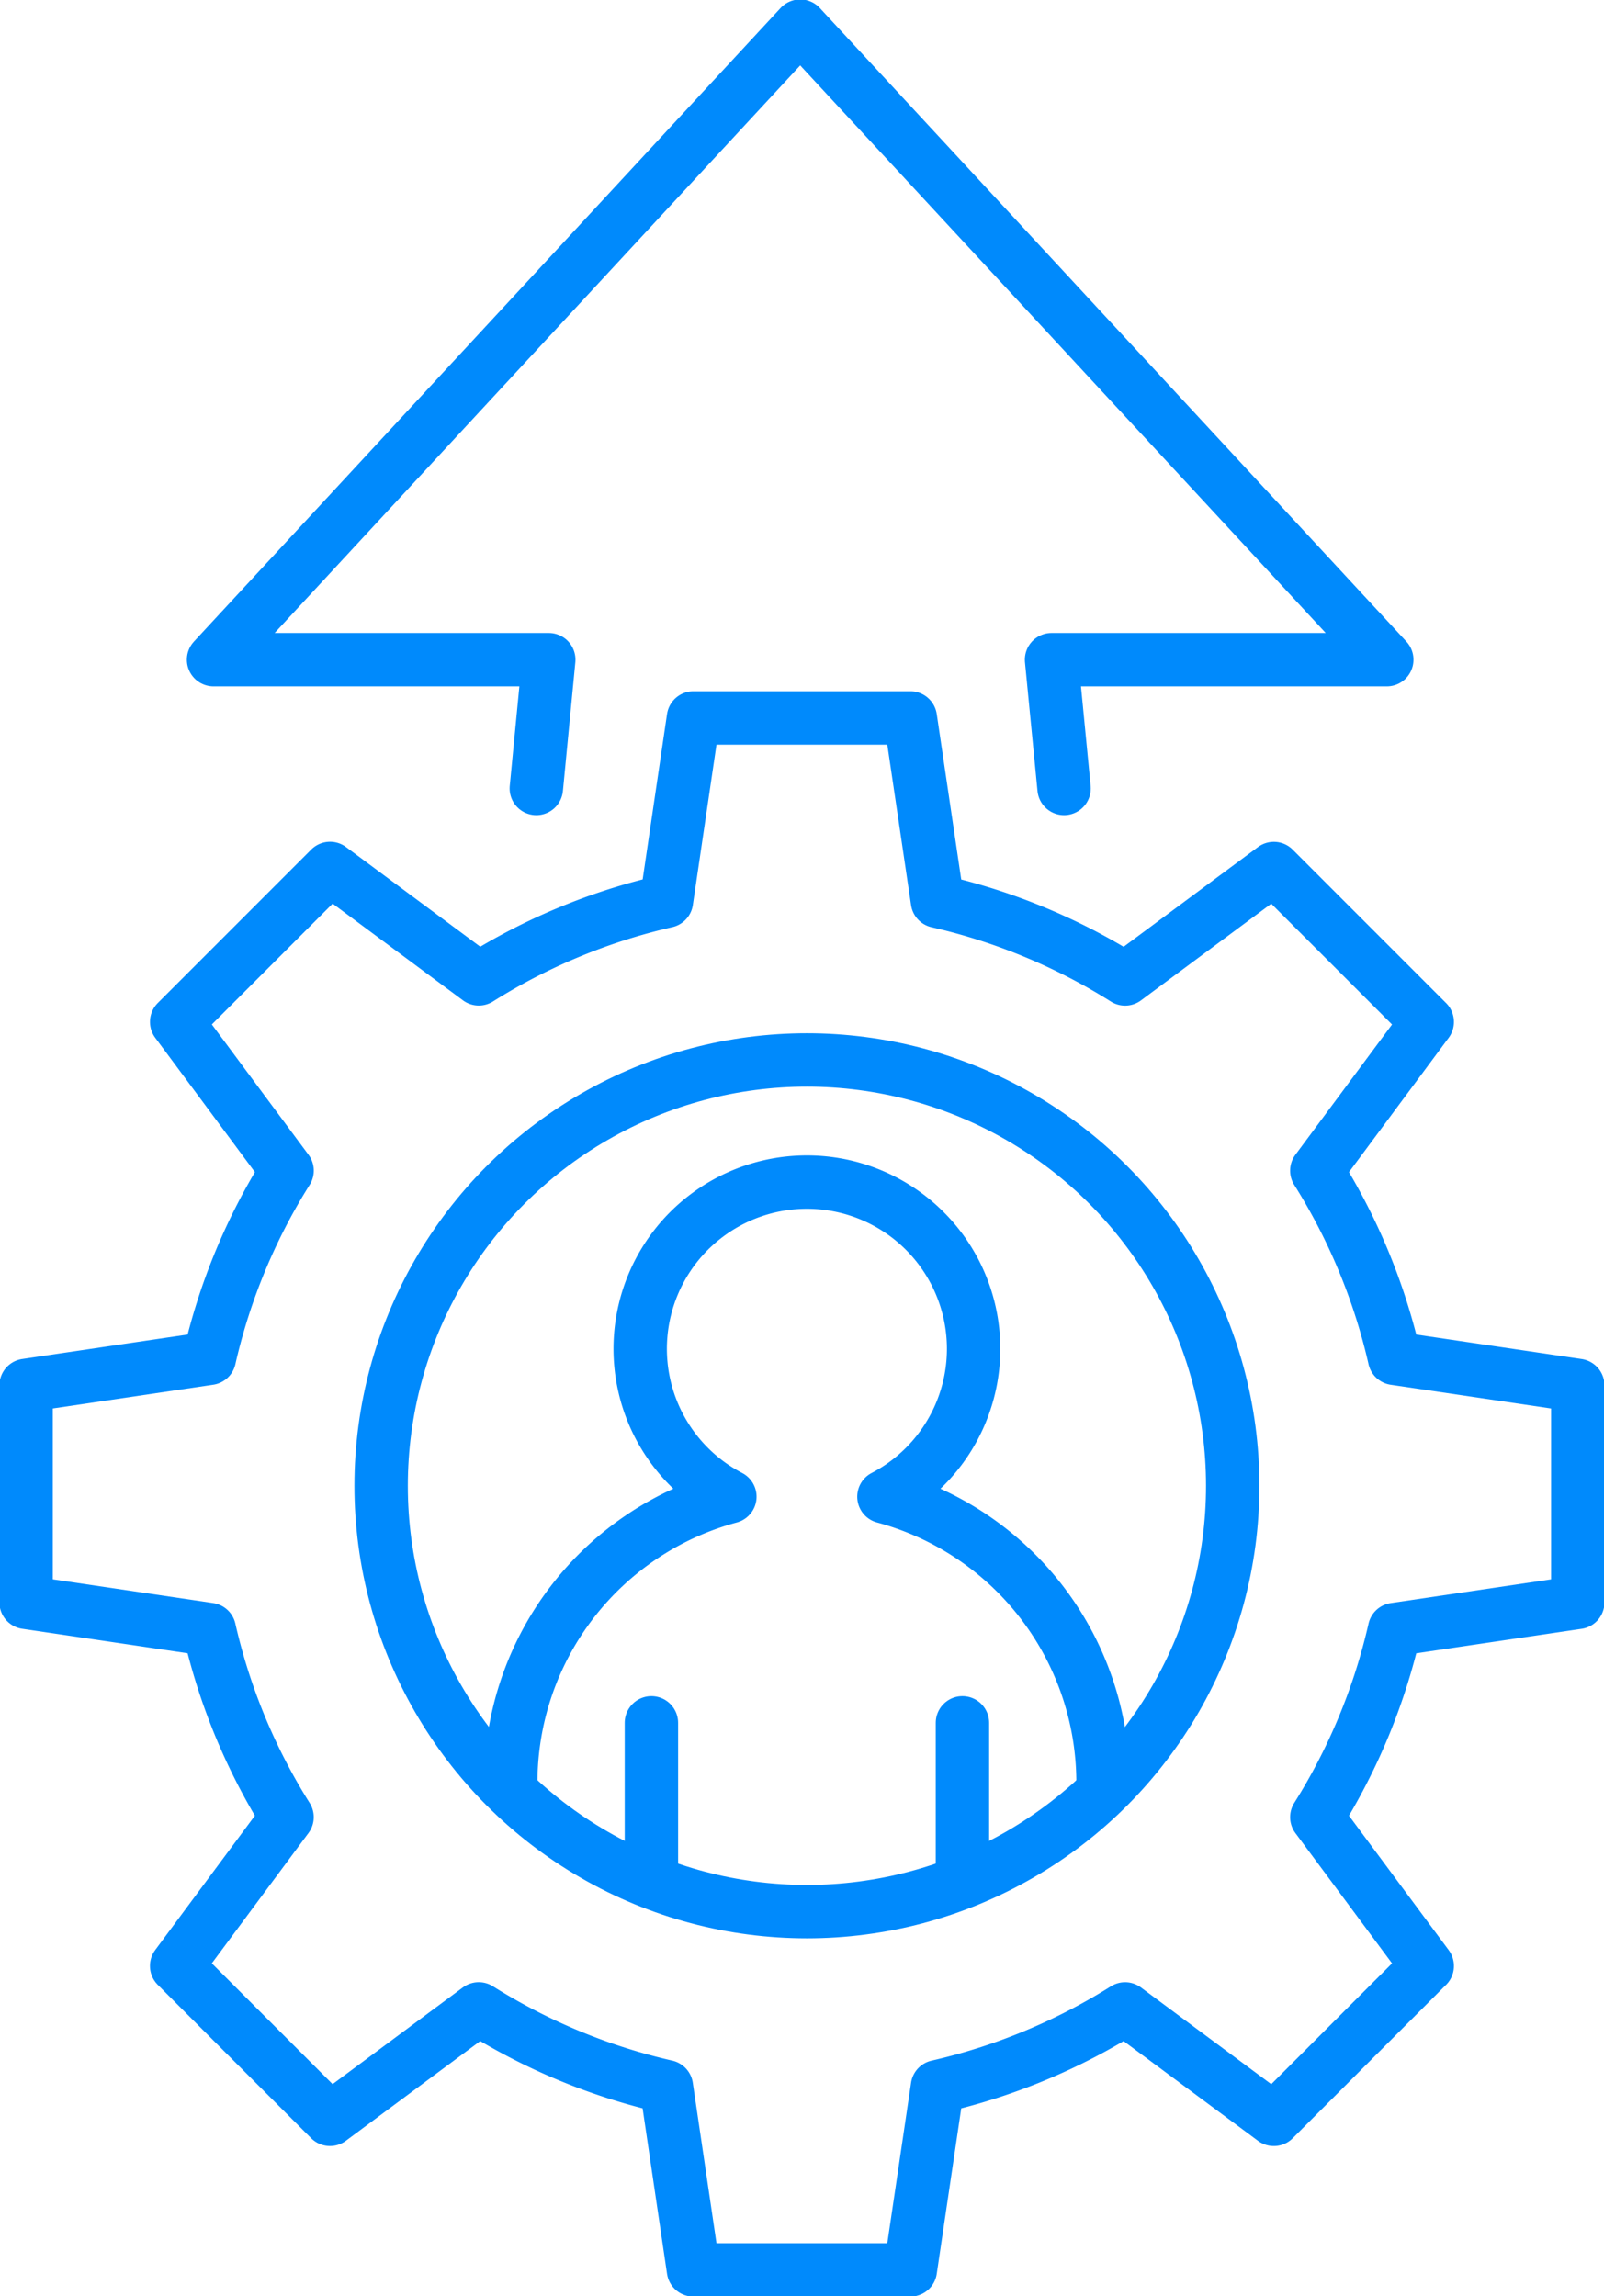
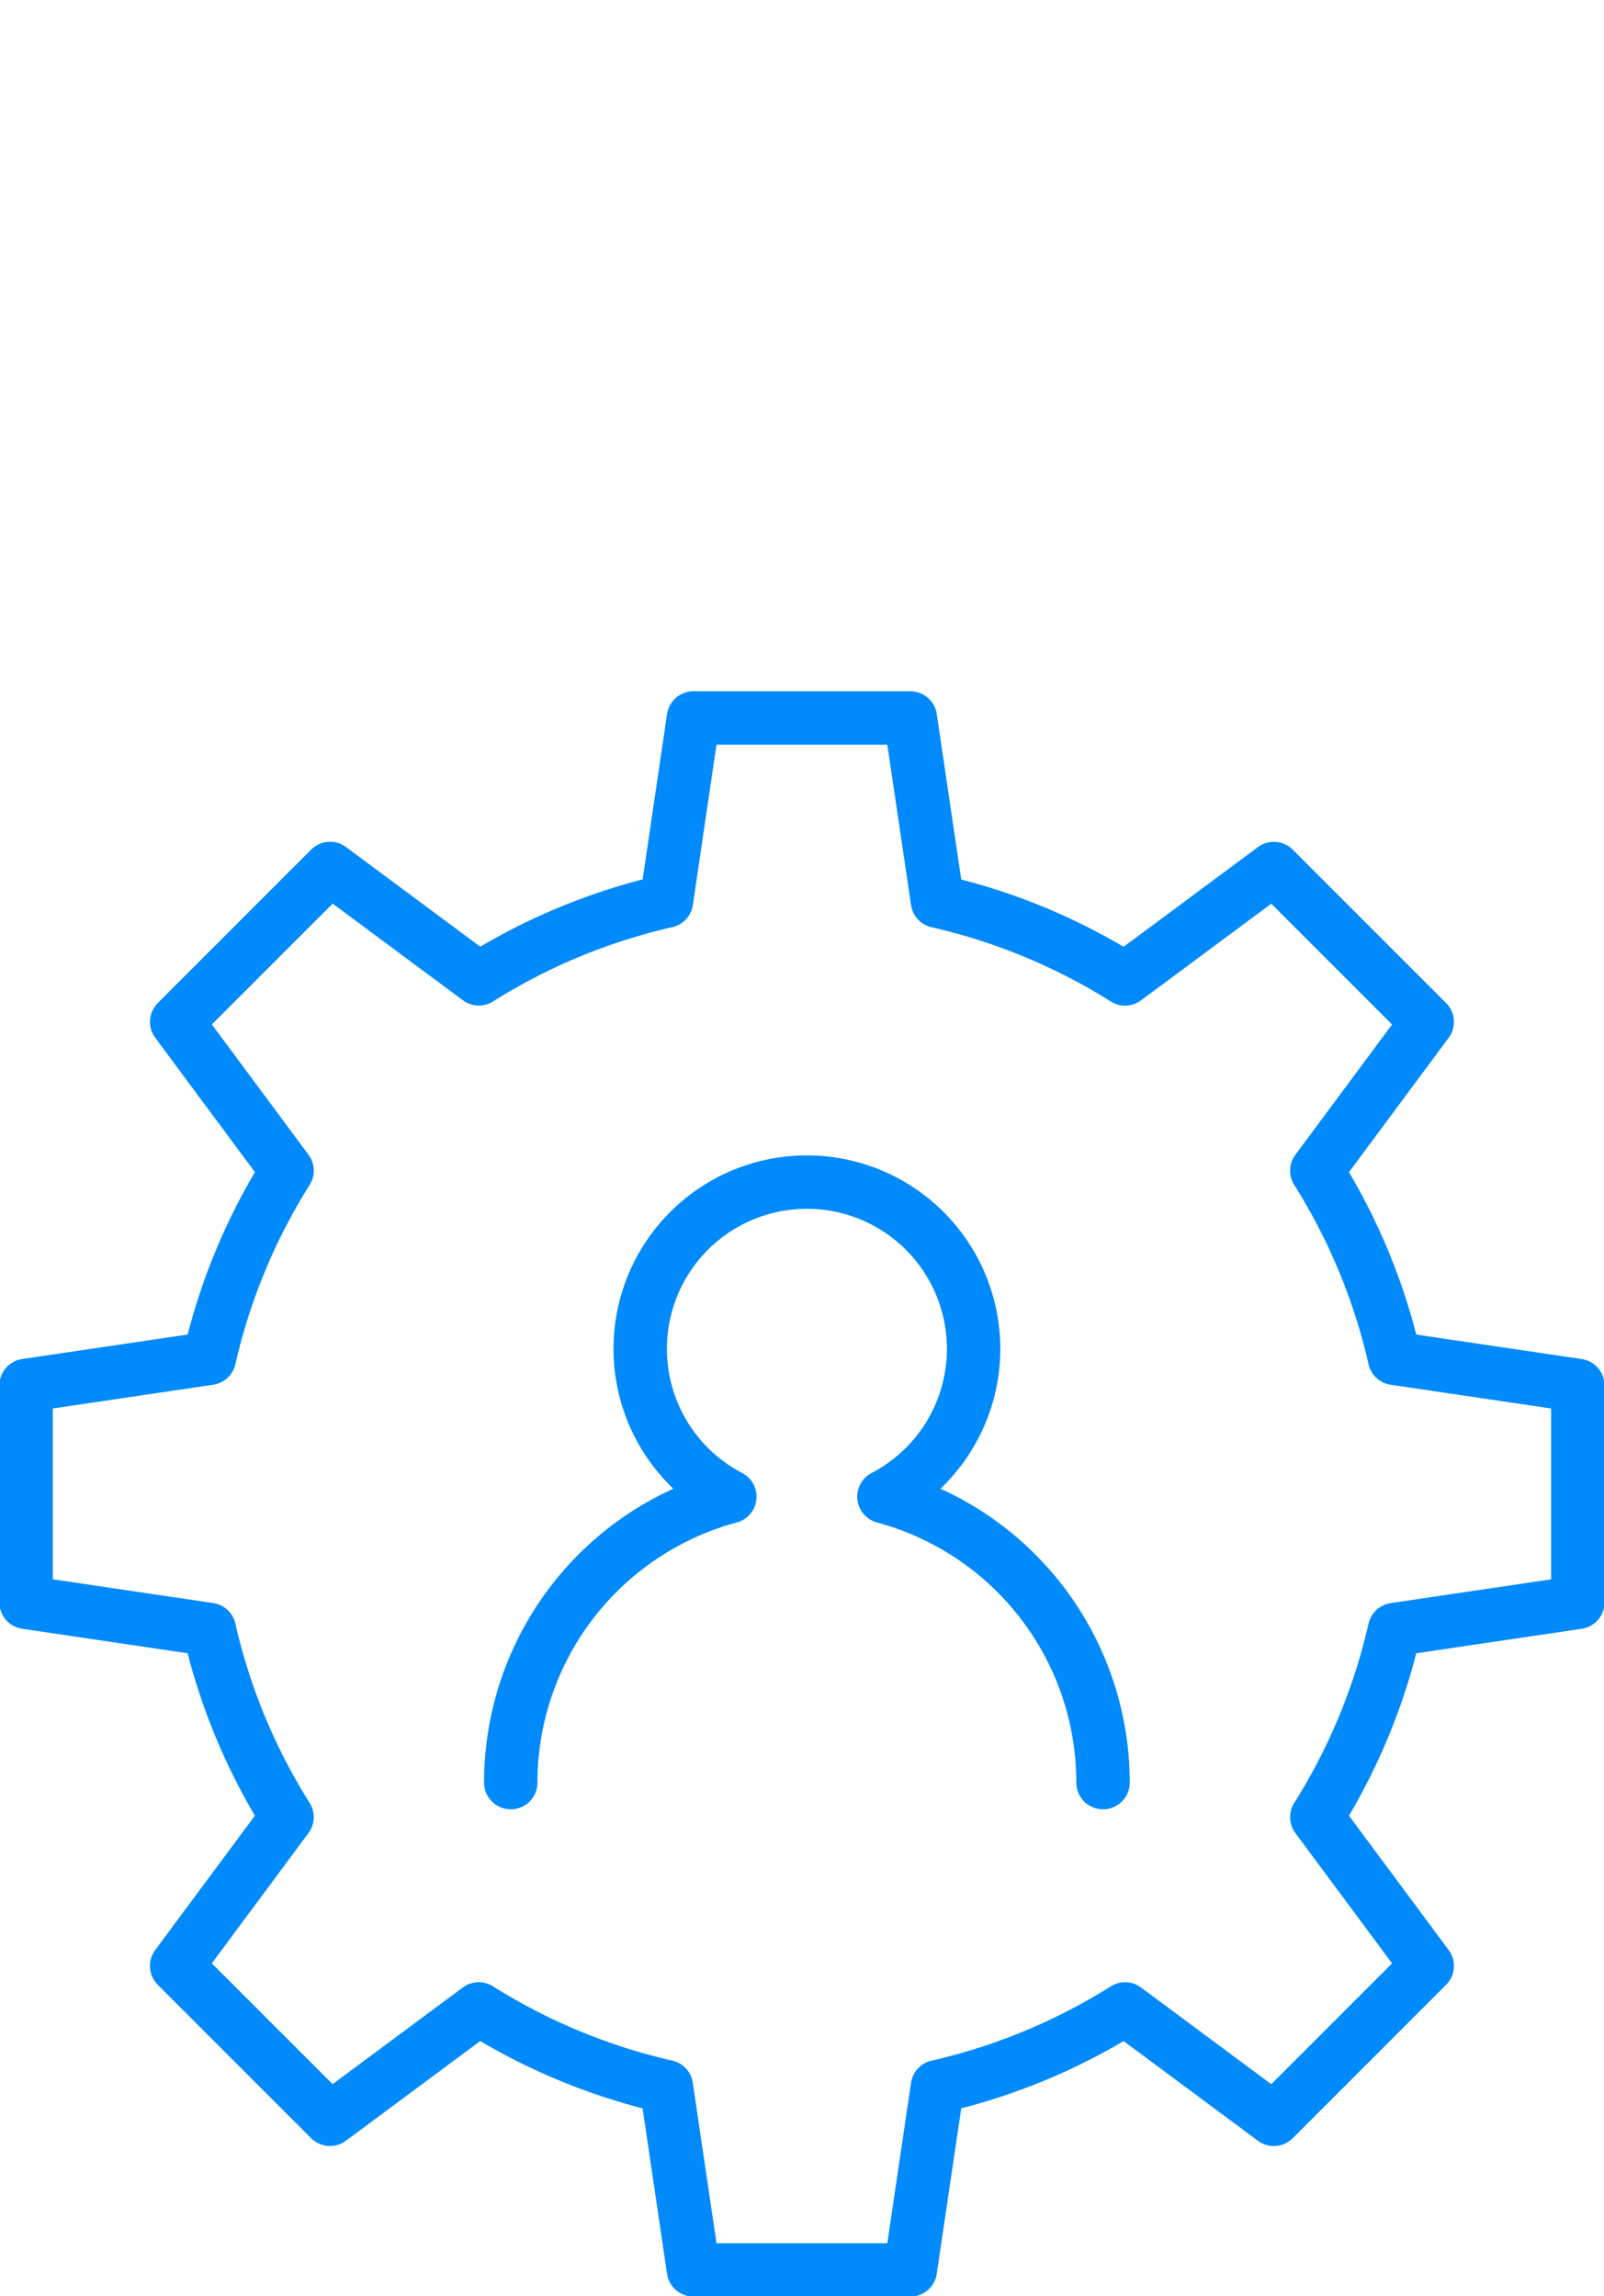
<svg xmlns="http://www.w3.org/2000/svg" id="Strategic_Development" data-name="Strategic Development" width="60.089" height="86" viewBox="0 0 60.089 86">
  <defs>
    <clipPath id="clip-path">
      <rect id="Rectangle_245" data-name="Rectangle 245" width="60.089" height="86" fill="none" stroke="#008AFC" stroke-width="2" />
    </clipPath>
  </defs>
  <g id="Group_308" data-name="Group 308" clip-path="url(#clip-path)">
    <path id="Path_625" data-name="Path 625" d="M3,107.491v8.125l6.863,1.016a22.634,22.634,0,0,0,2.912,7.029l-4.135,5.573,5.745,5.745,5.572-4.135a22.648,22.648,0,0,0,7.029,2.912L28,140.62h8.125l1.016-6.863a22.645,22.645,0,0,0,7.029-2.912l5.573,4.135,5.745-5.745-4.135-5.573a22.634,22.634,0,0,0,2.913-7.029l6.863-1.016v-8.125l-6.863-1.016a22.641,22.641,0,0,0-2.913-7.029l4.135-5.572-5.745-5.745-5.573,4.135a22.646,22.646,0,0,0-7.029-2.912l-1.016-6.863H28L26.988,89.35a22.649,22.649,0,0,0-7.029,2.912l-5.572-4.135L8.641,93.873l4.135,5.573a22.635,22.635,0,0,0-2.912,7.029Z" transform="translate(-2.022 -55.598)" fill="none" stroke="#008AFC" stroke-linecap="round" stroke-linejoin="round" stroke-width="2" />
-     <circle id="Ellipse_154" data-name="Ellipse 154" cx="15.951" cy="15.951" r="15.951" transform="translate(14.278 39.701)" fill="none" stroke="#008AFC" stroke-linecap="round" stroke-linejoin="round" stroke-width="2" />
    <path id="Path_626" data-name="Path 626" d="M80.888,158.32a11.093,11.093,0,0,0-8.208-10.71,6.245,6.245,0,1,0-5.772,0A11.093,11.093,0,0,0,58.7,158.32" transform="translate(-39.566 -91.55)" fill="none" stroke="#008AFC" stroke-linecap="round" stroke-linejoin="round" stroke-width="2" />
-     <line id="Line_691" data-name="Line 691" y2="5.691" transform="translate(24.403 64.531)" fill="none" stroke="#008AFC" stroke-linecap="round" stroke-linejoin="round" stroke-width="2" />
-     <line id="Line_692" data-name="Line 692" y2="5.691" transform="translate(36.055 64.531)" fill="none" stroke="#008AFC" stroke-linecap="round" stroke-linejoin="round" stroke-width="2" />
-     <path id="Path_627" data-name="Path 627" d="M36.634,31.555l.466-4.824H24.542L46.519,3,68.494,26.731H55.935l.469,4.824" transform="translate(-16.542 -2.022)" fill="none" stroke="#008AFC" stroke-linecap="round" stroke-linejoin="round" stroke-width="2" />
  </g>
</svg>